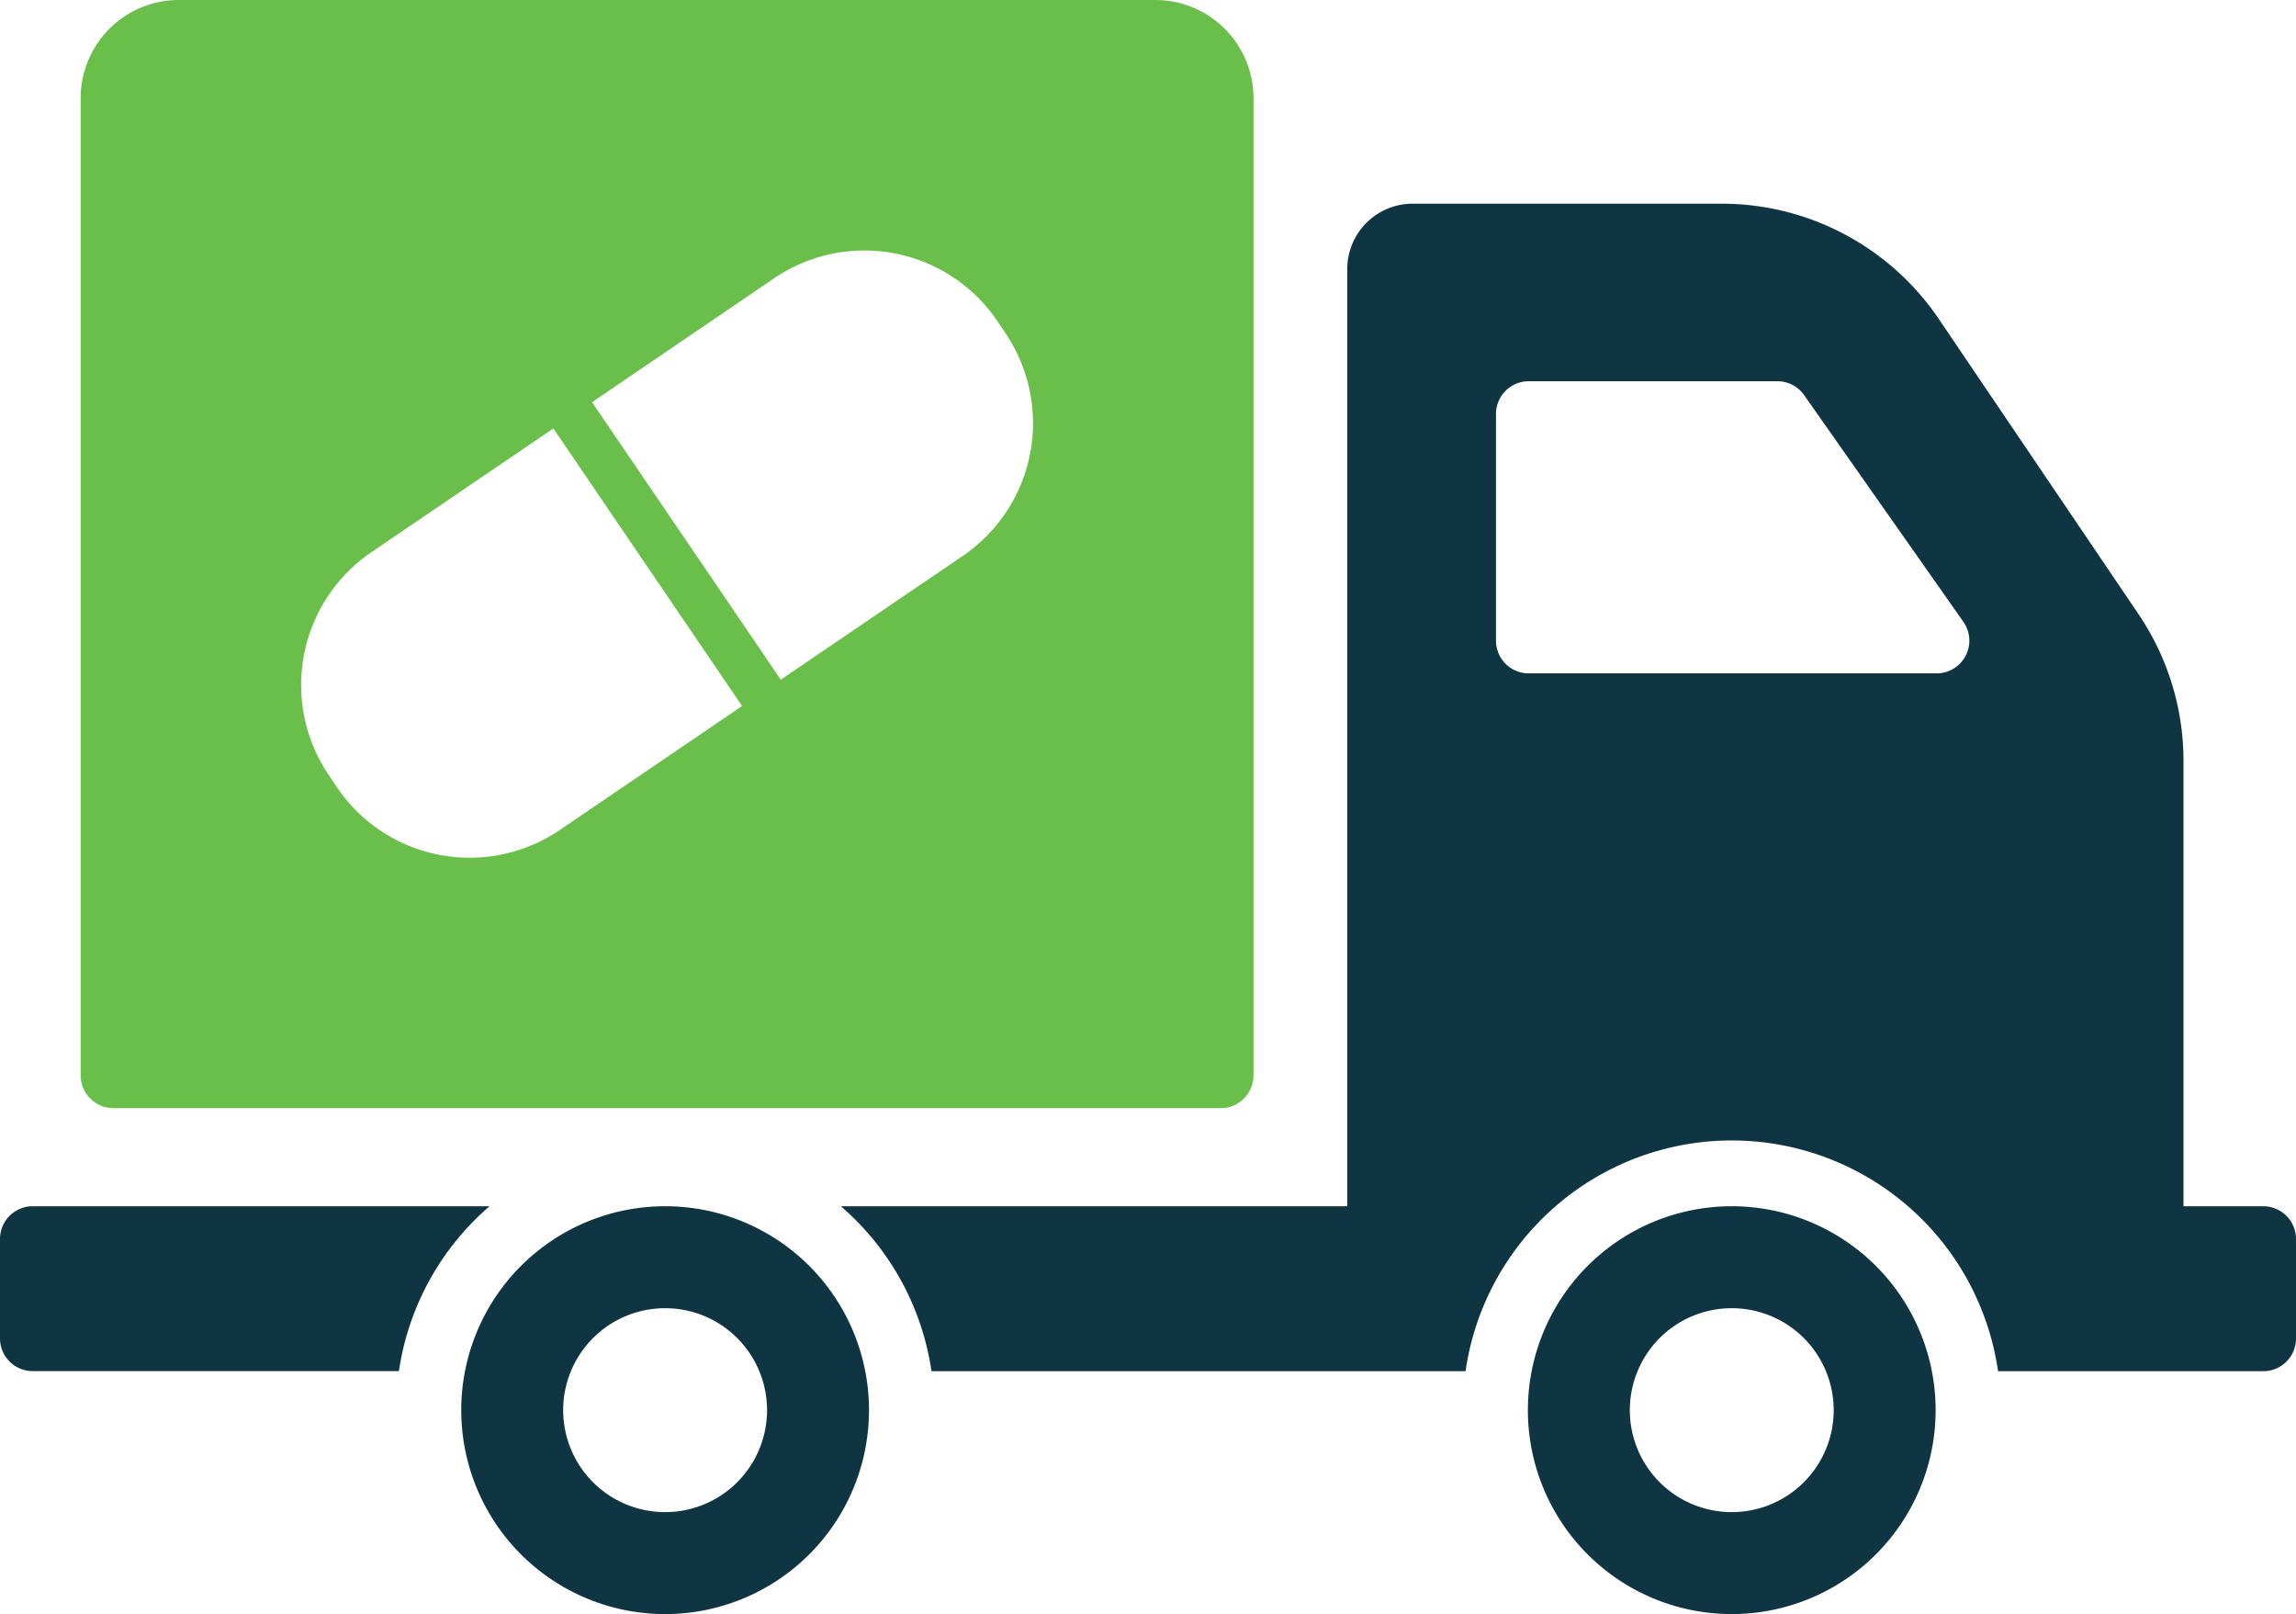
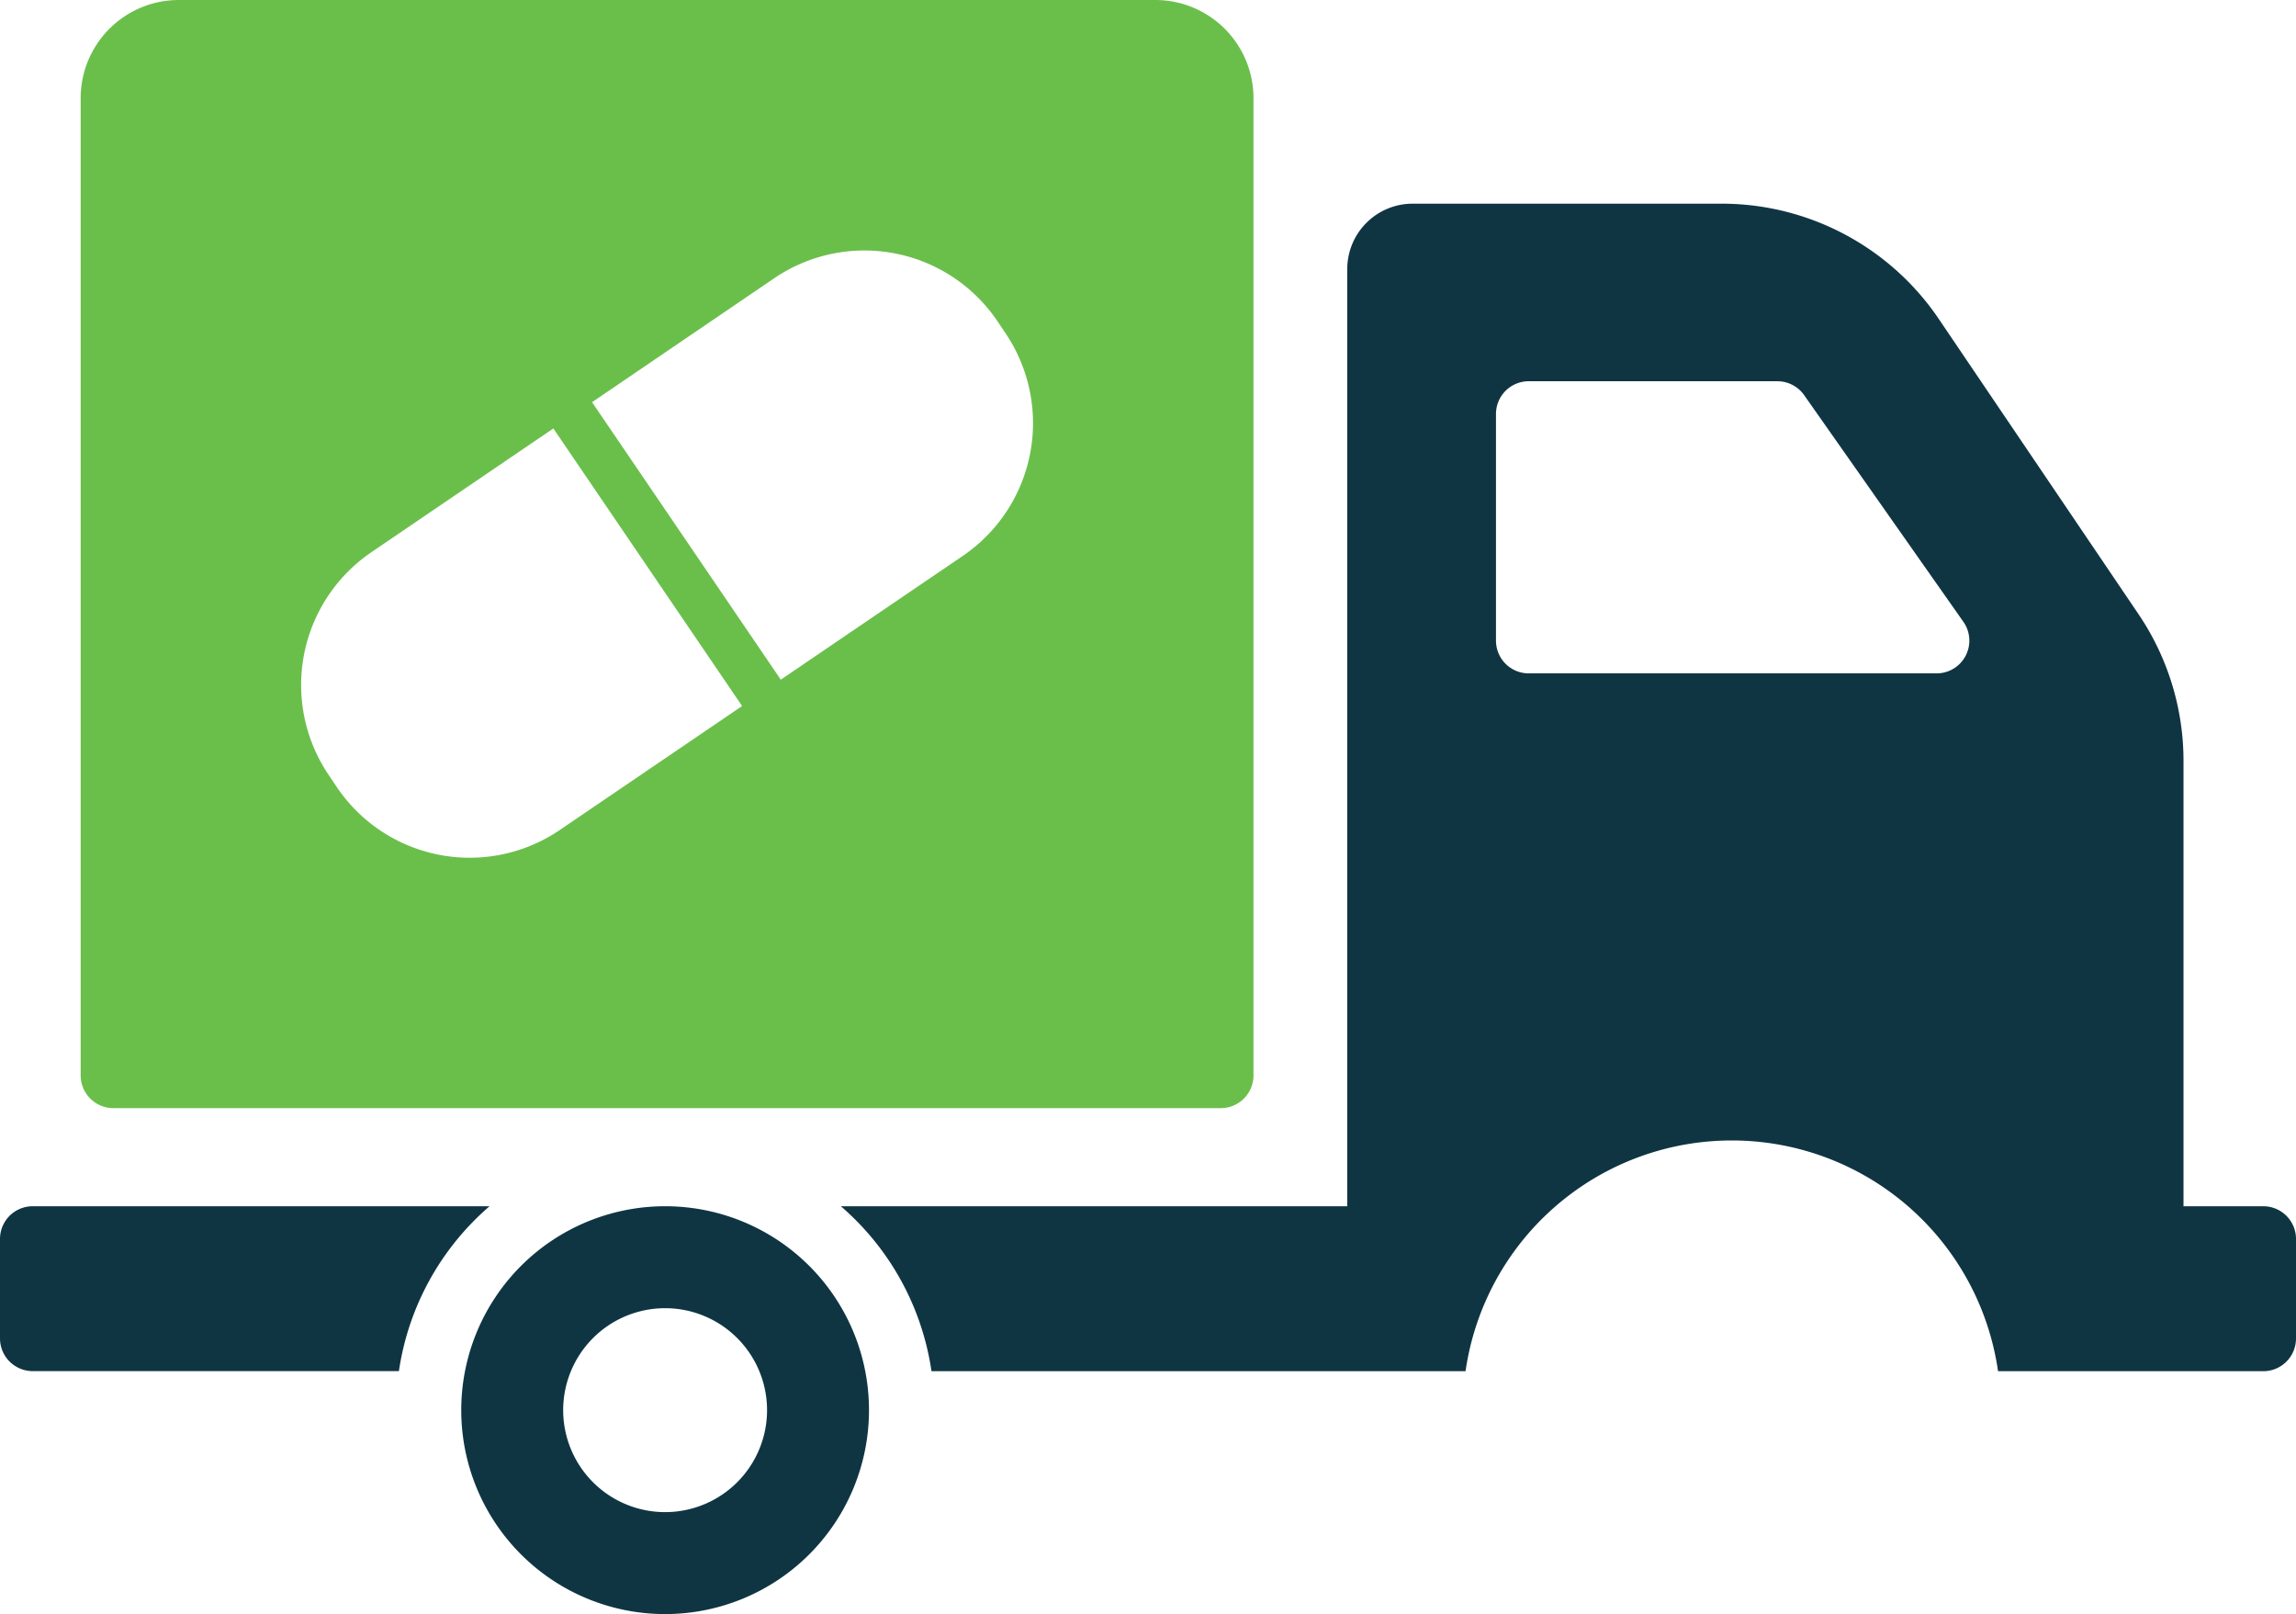
<svg xmlns="http://www.w3.org/2000/svg" viewBox="0 0 280.65 197.24">
  <defs>
    <style>.cls-1{fill:#0f3543;}.cls-2{fill:#6abf4b;}</style>
  </defs>
  <title>logistica</title>
  <g id="Layer_2" data-name="Layer 2">
    <g id="Layer_1-2" data-name="Layer 1">
      <path class="cls-1" d="M81.3,147.41a24.92,24.92,0,1,0,24.92,24.92A24.91,24.91,0,0,0,81.3,147.41Zm0,37.38a12.46,12.46,0,1,1,12.46-12.46A12.46,12.46,0,0,1,81.3,184.79Z" />
      <path class="cls-1" d="M59.84,147.41H4a4,4,0,0,0-4,4v12.15a4,4,0,0,0,4,4H48.76A32.9,32.9,0,0,1,59.84,147.41Z" />
-       <path class="cls-1" d="M211.68,147.41a24.92,24.92,0,1,0,24.92,24.92A24.92,24.92,0,0,0,211.68,147.41Zm0,37.38a12.46,12.46,0,1,1,12.46-12.46A12.46,12.46,0,0,1,211.68,184.79Z" />
      <path class="cls-1" d="M276.64,147.41H266.9V93a32,32,0,0,0-5.49-17.93L237,39a32.05,32.05,0,0,0-26.55-14.11H172.68a8,8,0,0,0-8,8V147.41h-61.9a32.9,32.9,0,0,1,11.08,20.16h65.28a32.88,32.88,0,0,1,65.09,0h32.42a4,4,0,0,0,4-4V151.41A4,4,0,0,0,276.64,147.41ZM236.75,82.29H186.86a4,4,0,0,1-4-4V50.59a4,4,0,0,1,4-4h30.4a4,4,0,0,1,3.27,1.7L240,76A4,4,0,0,1,236.75,82.29Z" />
      <path class="cls-2" d="M141.21,0H21.86a12,12,0,0,0-12,12V131.42a4,4,0,0,0,4,4H149.22a4,4,0,0,0,4-4V12A12,12,0,0,0,141.21,0ZM68.44,101.42A19.59,19.59,0,0,1,41.2,96.23l-1-1.49A19.63,19.63,0,0,1,45.37,67.5L67.64,52.36,90.71,86.28Zm49.27-33.5L95.44,83.06,72.37,49.15,94.64,34a19.62,19.62,0,0,1,27.24,5.19l1,1.49A19.63,19.63,0,0,1,117.71,67.92Z" />
    </g>
  </g>
</svg>